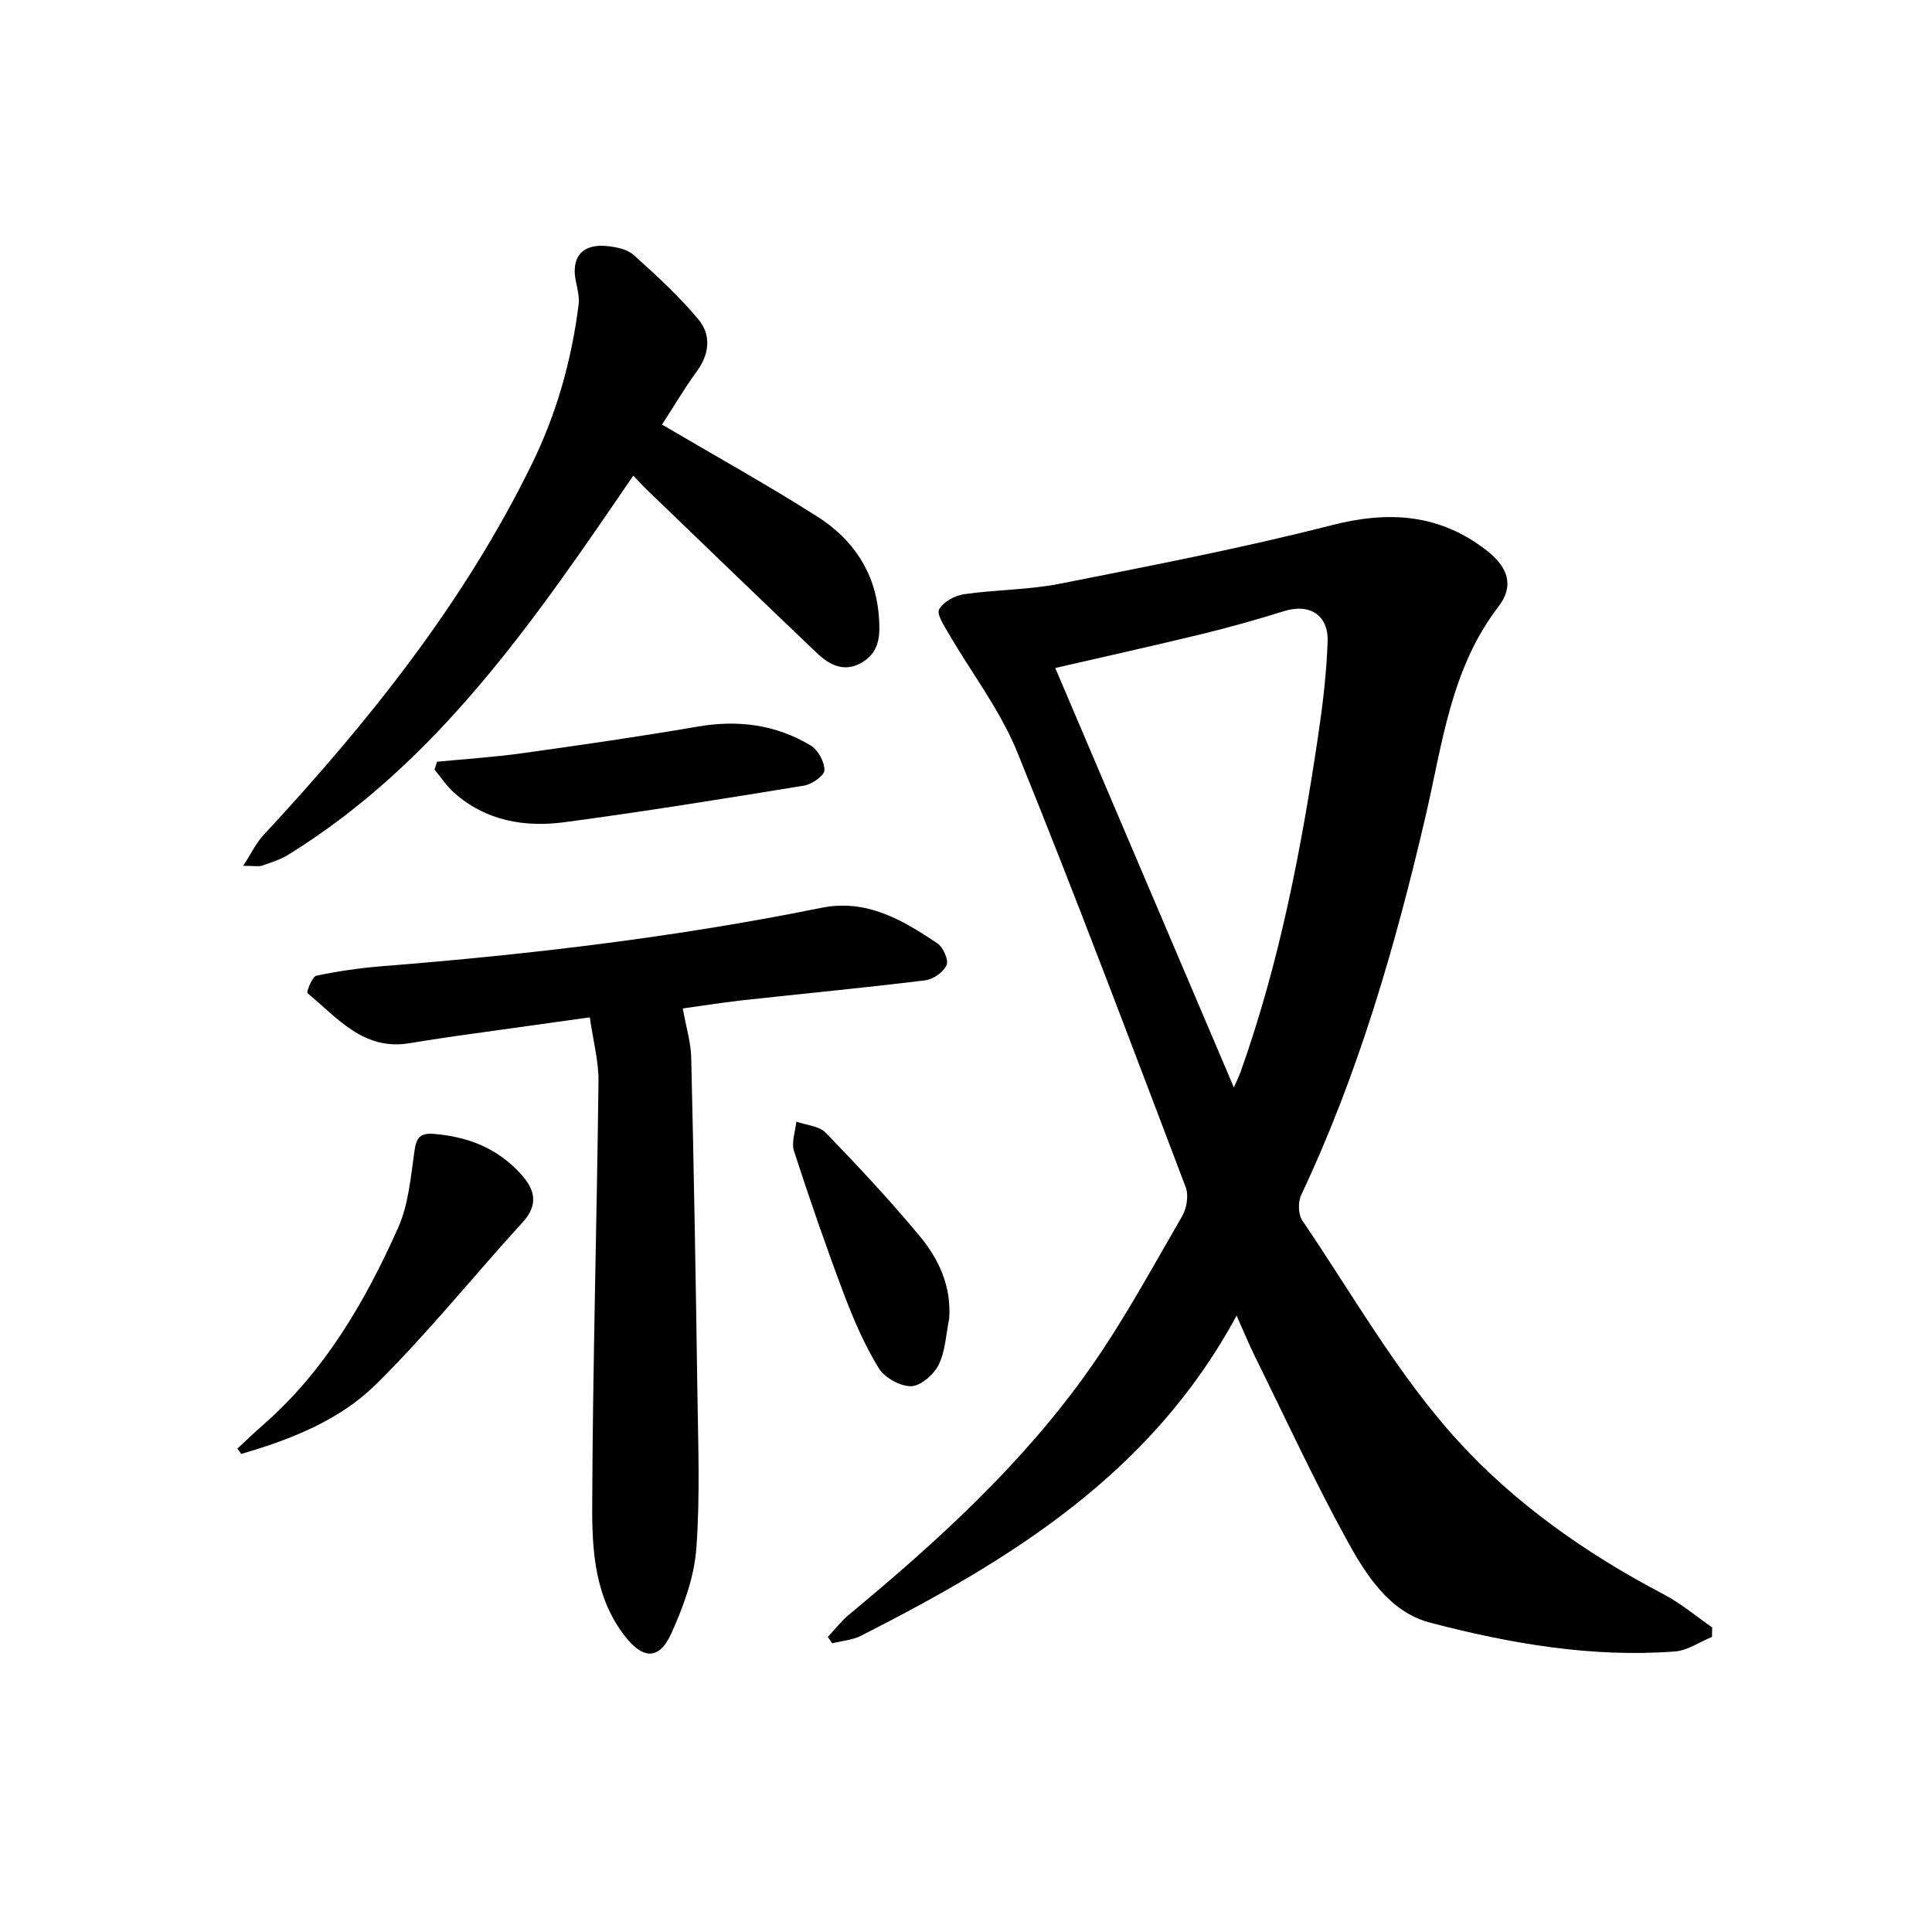
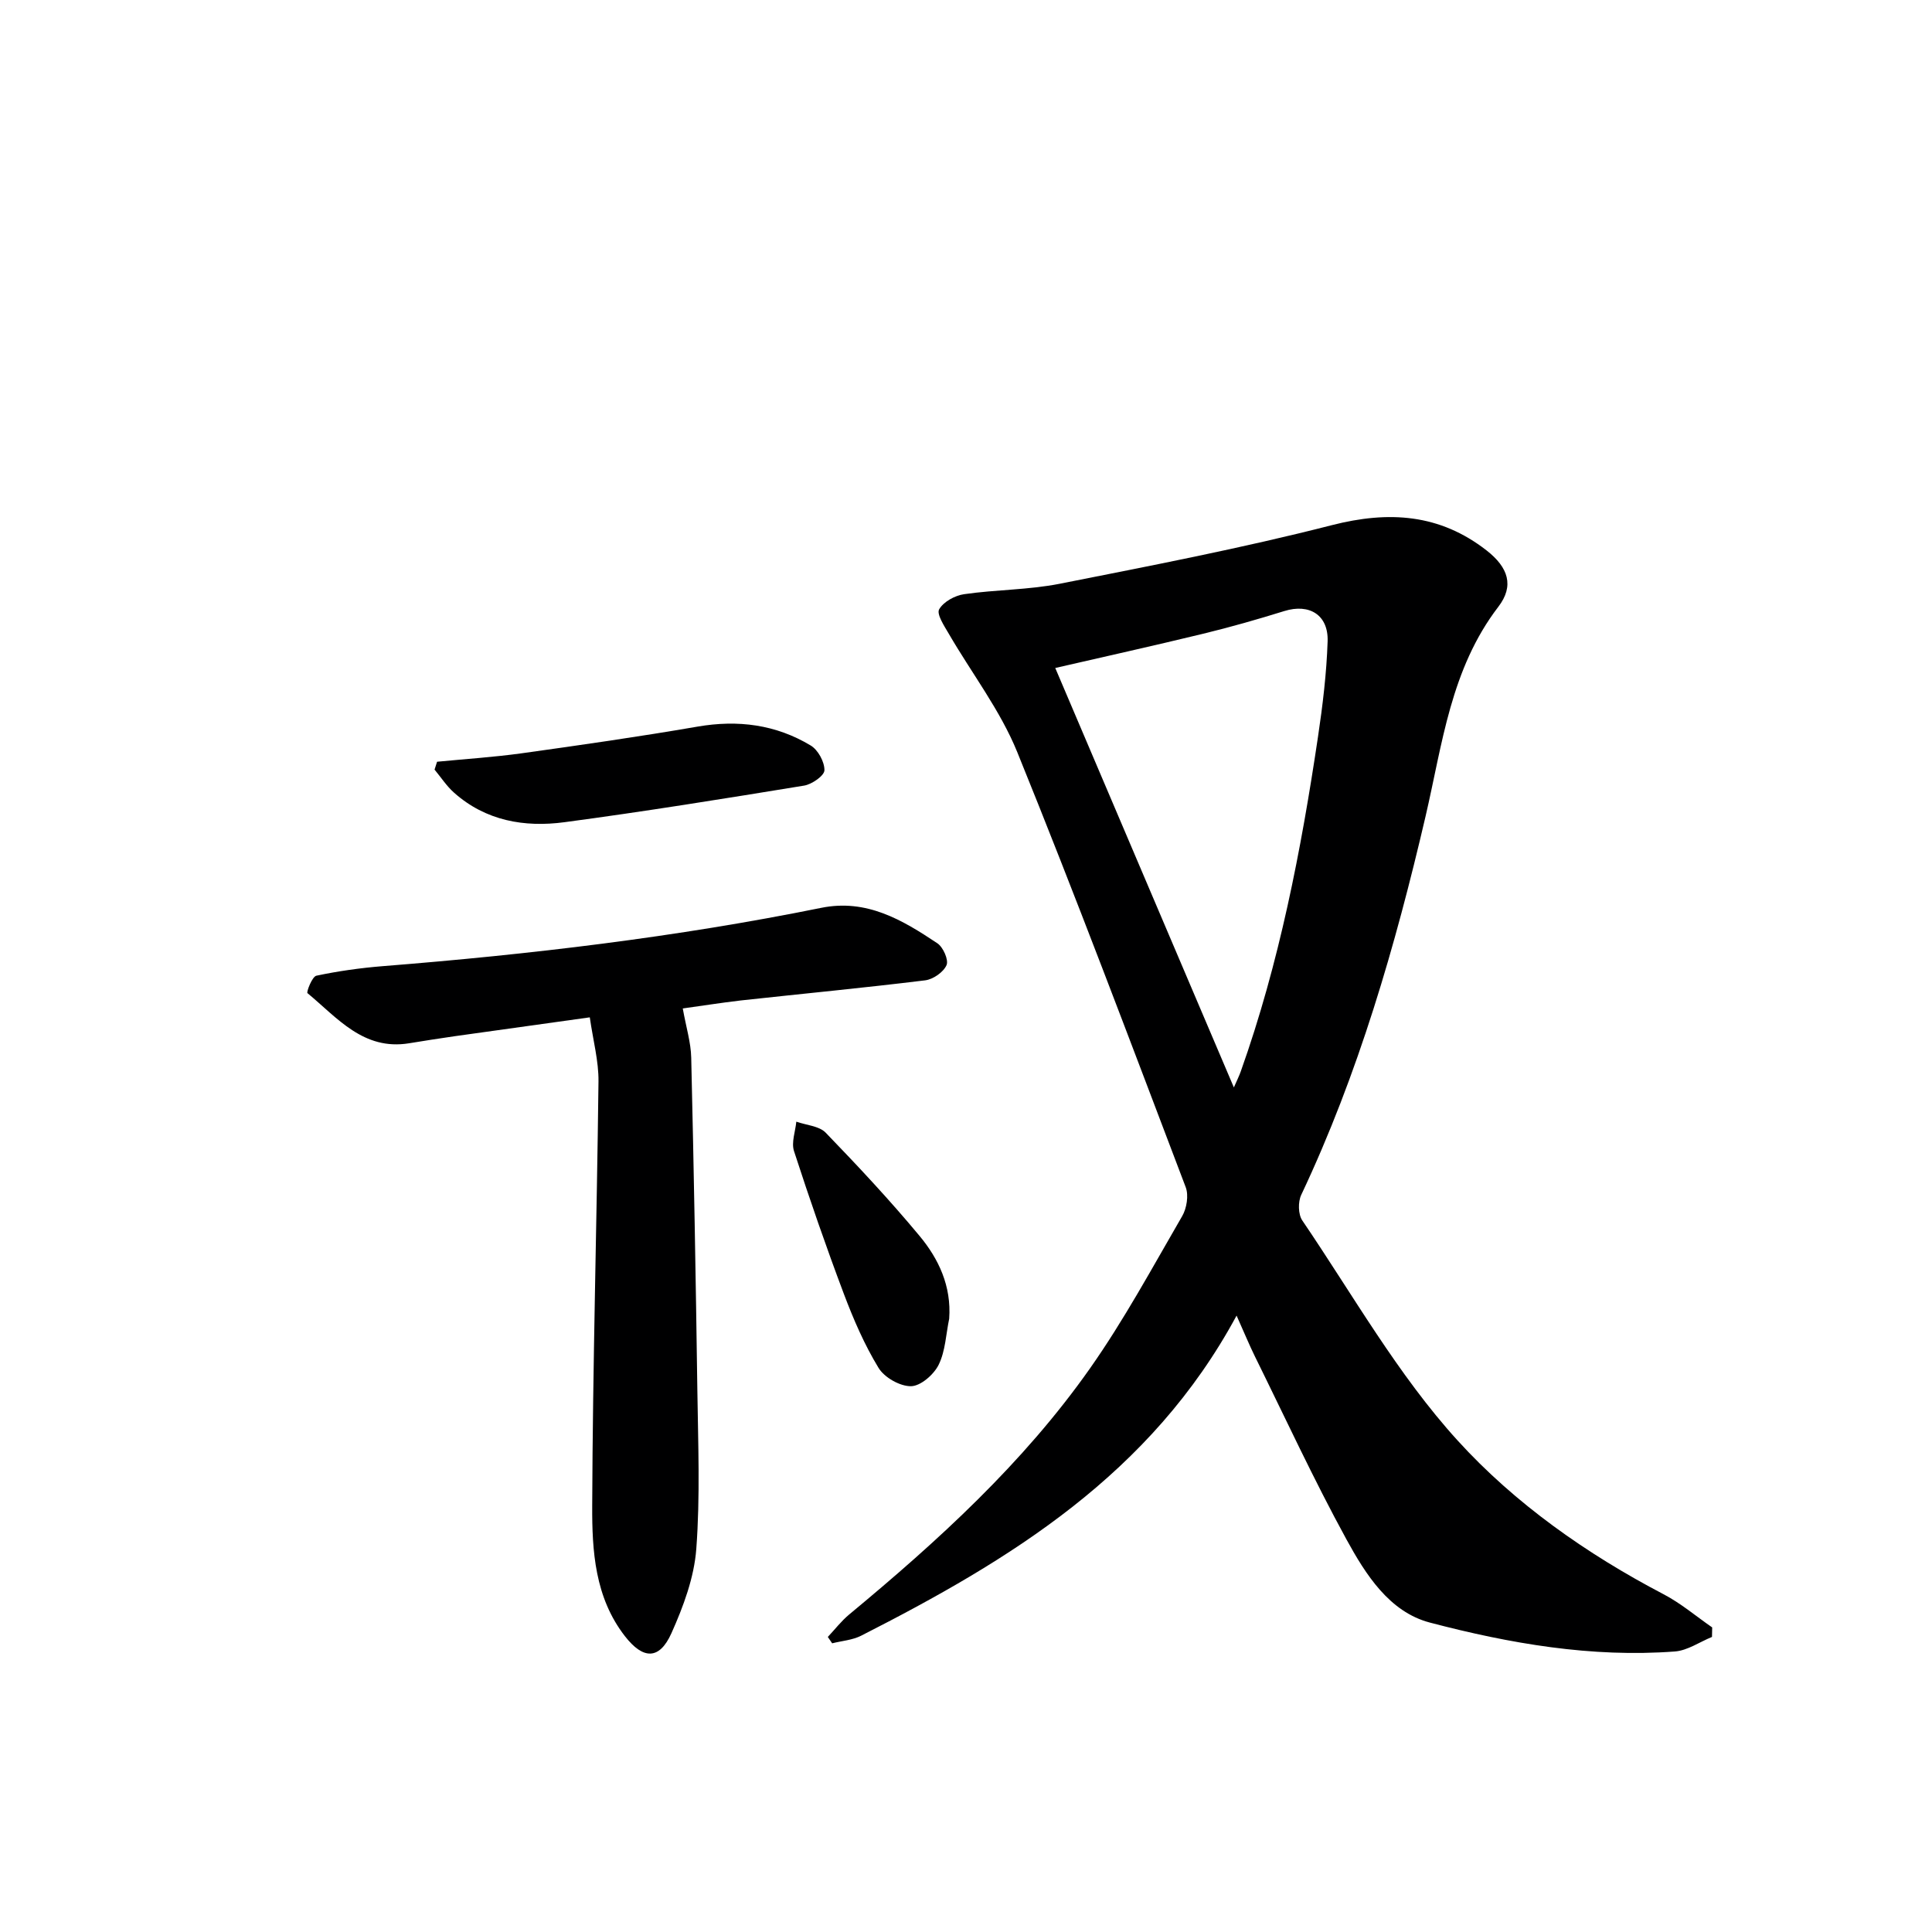
<svg xmlns="http://www.w3.org/2000/svg" enable-background="new 0 0 400 400" viewBox="0 0 400 400">
  <g fill="#000001">
    <path d="m256.02 272.38c-17.71 32.83-46.88 50.58-77.74 66.28-1.8.91-3.98 1.06-5.99 1.57-.3-.44-.6-.88-.9-1.32 1.47-1.56 2.8-3.3 4.44-4.66 18.38-15.24 36.01-31.29 49.82-50.91 7.06-10.03 12.93-20.91 19.1-31.54.95-1.63 1.38-4.31.74-6-11.44-30.1-22.77-60.26-34.88-90.09-3.52-8.66-9.44-16.34-14.18-24.51-.94-1.61-2.55-4.04-1.99-5.04.88-1.56 3.26-2.87 5.17-3.14 6.57-.95 13.31-.88 19.8-2.16 18.84-3.73 37.73-7.37 56.33-12.13 11.84-3.03 22.35-2.32 32.04 5.23 4.52 3.53 5.75 7.34 2.44 11.66-9.88 12.88-11.58 28.4-15.07 43.38-6.27 26.89-13.9 53.31-25.74 78.38-.69 1.45-.65 4.04.22 5.31 10.47 15.4 19.75 31.93 32.18 45.58 11.85 13.02 26.69 23.47 42.61 31.8 3.58 1.87 6.73 4.56 10.07 6.87-.01.66-.03 1.31-.04 1.97-2.56 1.04-5.06 2.81-7.68 3.01-17.26 1.3-34.18-1.64-50.72-5.98-8.42-2.21-13.31-9.98-17.29-17.24-6.77-12.37-12.69-25.2-18.94-37.86-1.17-2.38-2.18-4.84-3.8-8.46zm-.56-47.24c.65-1.49 1.1-2.38 1.43-3.32 7.99-22.46 12.48-45.74 15.98-69.23.98-6.56 1.78-13.19 2-19.81.18-5.5-3.82-7.87-8.96-6.27-5.54 1.72-11.13 3.32-16.77 4.69-10.39 2.52-20.84 4.84-30.66 7.1 12.36 29.02 24.51 57.55 36.98 86.84z" />
    <path d="m141.36 208.79c.7 3.92 1.68 7.04 1.75 10.18.54 22.95.95 45.91 1.27 68.86.15 10.95.6 21.95-.22 32.85-.44 5.93-2.68 11.94-5.14 17.44-2.51 5.61-5.88 5.47-9.64.63-6.23-8.02-6.81-17.65-6.77-27 .11-29.28.96-58.56 1.3-87.84.05-4.22-1.11-8.45-1.8-13.28-9.75 1.36-18.91 2.63-28.07 3.92-3.12.44-6.23.95-9.35 1.45-9.45 1.54-14.86-5.28-21.03-10.38-.26-.21.96-3.42 1.84-3.61 4.53-.96 9.15-1.61 13.77-1.98 30.46-2.42 60.77-6 90.75-12.07 9.41-1.91 16.81 2.51 24.04 7.33 1.21.8 2.38 3.46 1.91 4.53-.64 1.46-2.78 2.95-4.44 3.15-12.69 1.56-25.42 2.77-38.13 4.16-4.27.5-8.51 1.18-12.04 1.66z" />
-     <path d="m137.07 87.91c11.1 6.53 21.82 12.48 32.16 19.05 7.32 4.65 11.98 11.44 12.71 20.44.3 3.76.37 7.43-3.4 9.71-3.7 2.23-6.8.59-9.45-1.94-11.79-11.23-23.49-22.54-35.22-33.83-.82-.79-1.58-1.65-2.75-2.87-20.25 29.61-40.24 59.16-71.37 78.46-1.67 1.03-3.62 1.64-5.49 2.29-.7.24-1.56.04-3.91.04 1.74-2.67 2.7-4.75 4.19-6.35 21.71-23.38 41.54-48.1 55.65-76.98 5.08-10.41 8.15-21.37 9.6-32.81.2-1.58-.22-3.27-.56-4.87-1.04-4.98 1.28-7.81 6.4-7.31 1.92.19 4.21.64 5.56 1.85 4.69 4.2 9.36 8.5 13.39 13.31 2.61 3.11 2.39 7.01-.2 10.62-2.72 3.75-5.1 7.76-7.31 11.19z" />
-     <path d="m49.15 299.92c1.76-1.63 3.48-3.31 5.29-4.88 12.82-11.19 21.14-25.56 27.96-40.78 2.18-4.87 2.64-10.57 3.41-15.96.39-2.73 1.13-3.77 4-3.54 7.09.57 13.24 2.99 18.06 8.34 2.9 3.22 3.69 6.3.3 10.01-10.21 11.15-19.67 23.03-30.43 33.6-7.56 7.42-17.63 11.36-27.8 14.31-.26-.37-.53-.74-.79-1.1z" />
+     <path d="m49.15 299.92z" />
    <path d="m90.49 157.71c5.87-.57 11.77-.95 17.6-1.76 12.12-1.69 24.25-3.43 36.31-5.51 8.38-1.45 16.23-.44 23.45 3.91 1.52.91 2.87 3.39 2.84 5.13-.02 1.11-2.58 2.9-4.2 3.17-16.52 2.7-33.05 5.37-49.64 7.58-8.27 1.1-16.29-.28-22.85-6.12-1.54-1.37-2.7-3.17-4.03-4.77.18-.55.35-1.09.52-1.63z" />
    <path d="m196.52 273.02c-.67 3.21-.78 6.69-2.18 9.54-1 2.03-3.73 4.41-5.72 4.44-2.29.03-5.52-1.8-6.73-3.8-2.92-4.79-5.19-10.05-7.18-15.32-3.68-9.76-7.1-19.64-10.32-29.56-.58-1.79.28-4.05.48-6.09 2.06.73 4.72.88 6.08 2.28 6.69 6.92 13.28 13.97 19.43 21.37 3.97 4.77 6.62 10.4 6.14 17.14z" />
  </g>
</svg>